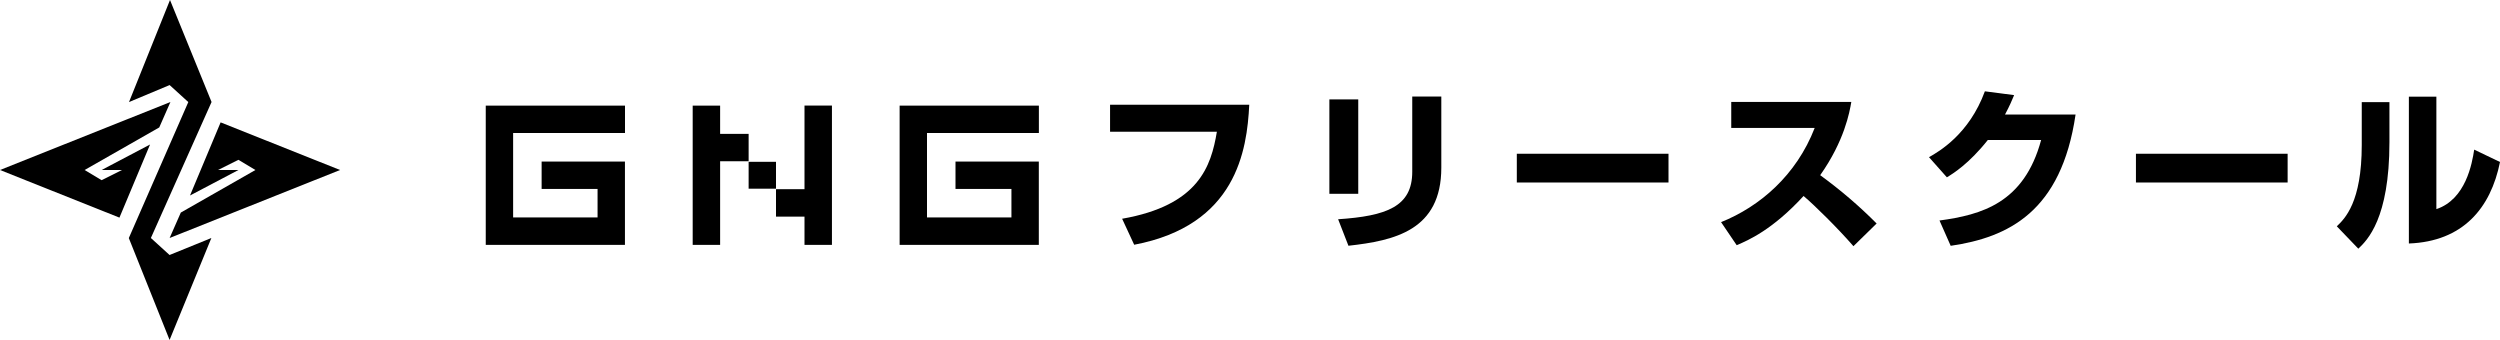
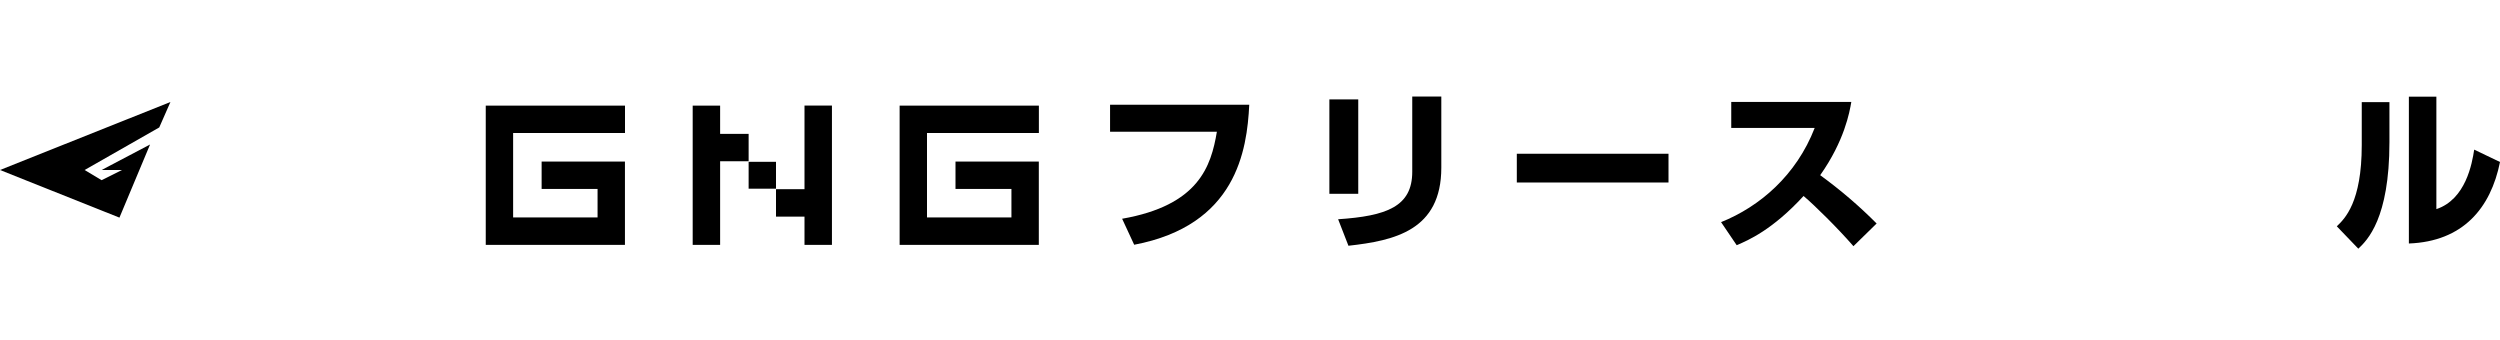
<svg xmlns="http://www.w3.org/2000/svg" id="_レイヤー_2" data-name="レイヤー 2" viewBox="0 0 400 54.41">
  <g id="nav">
    <g id="logo">
      <g>
        <g>
          <g>
            <path d="m100,39.18h-22.28v-22.28h22.28v4.38h-17.9v13.51h13.51v-4.56h-8.95v-4.38h13.33v13.33Z" />
            <path d="m133.11,39.18h-4.39v-4.52h-4.56v-4.47h-4.38v-4.39h-4.56v13.38h-4.39v-22.28h4.39v4.52h4.56v4.47h4.38v4.38h4.56v-13.38h4.39v22.28Z" />
            <path d="m166.22,39.18h-22.28v-22.28h22.28v4.38h-17.9v13.51h13.51v-4.56h-8.95v-4.38h13.33v13.33Z" />
          </g>
          <g>
            <path d="m199.88,16.76c-.36,7.29-2.06,19.29-18.41,22.4l-1.93-4.16c12.25-2.15,14.23-8.37,15.16-13.92h-17.09v-4.32h22.26Z" />
            <path d="m217.32,31.01h-4.62v-15.11h4.62v15.11Zm13.29-4.18c0,10.04-7.51,11.67-14.86,12.49l-1.65-4.24c7.73-.52,11.86-2.01,11.86-7.59v-12.05h4.65v11.39Z" />
            <path d="m266.96,24.6v4.6h-24.27v-4.6h24.27Z" />
            <path d="m275.35,35.55c6.19-2.48,12.05-7.48,15-15.08h-13.35v-4.16h19.21c-.28,1.65-1.1,6.22-4.98,11.72,3.22,2.34,6.25,4.93,9.03,7.73l-3.71,3.63c-2.48-2.86-6.27-6.6-7.98-8.03-4.95,5.39-8.81,7.07-10.7,7.87l-2.5-3.69Z" />
-             <path d="m332.09,18.33c-2.28,15.55-10.76,19.65-19.98,21l-1.79-4.05c6.71-.91,13.54-2.78,16.26-12.88h-8.53c-3.03,3.82-5.59,5.39-6.55,5.97l-2.86-3.22c1.6-.91,6.41-3.66,8.94-10.54l4.68.61c-.36.85-.66,1.6-1.46,3.11h11.28Z" />
-             <path d="m366.02,24.6v4.6h-24.27v-4.6h24.27Z" />
            <path d="m382.31,22.76c0,12.22-3.55,15.68-4.98,17.03l-3.44-3.58c1.29-1.24,3.99-3.85,3.99-12.99v-6.88h4.43v6.41Zm7.51,10.7c4.71-1.57,5.72-7.32,6.05-9.52l4.13,1.98c-1.49,7.4-5.94,12.71-14.58,13.04V15.47h4.4v18Z" />
          </g>
        </g>
        <g>
          <path d="m0,27.2l27.27-10.88-1.79,4.07-11.94,6.81,2.72,1.63,3.26-1.63h-3.26l7.75-4.08-4.9,11.7L0,27.2Z" />
-           <path d="m54.41,27.2l-27.27,10.88,1.79-4.07,11.94-6.81-2.72-1.63-3.26,1.63h3.26l-7.75,4.08,4.9-11.7,19.11,7.62Z" />
-           <path d="m27.14,54.41l-6.53-16.32,9.52-21.76-2.99-2.72-6.5,2.72L27.2,0l6.65,16.32-9.71,21.76,2.99,2.72,6.69-2.72-6.69,16.32Z" />
        </g>
      </g>
    </g>
  </g>
</svg>